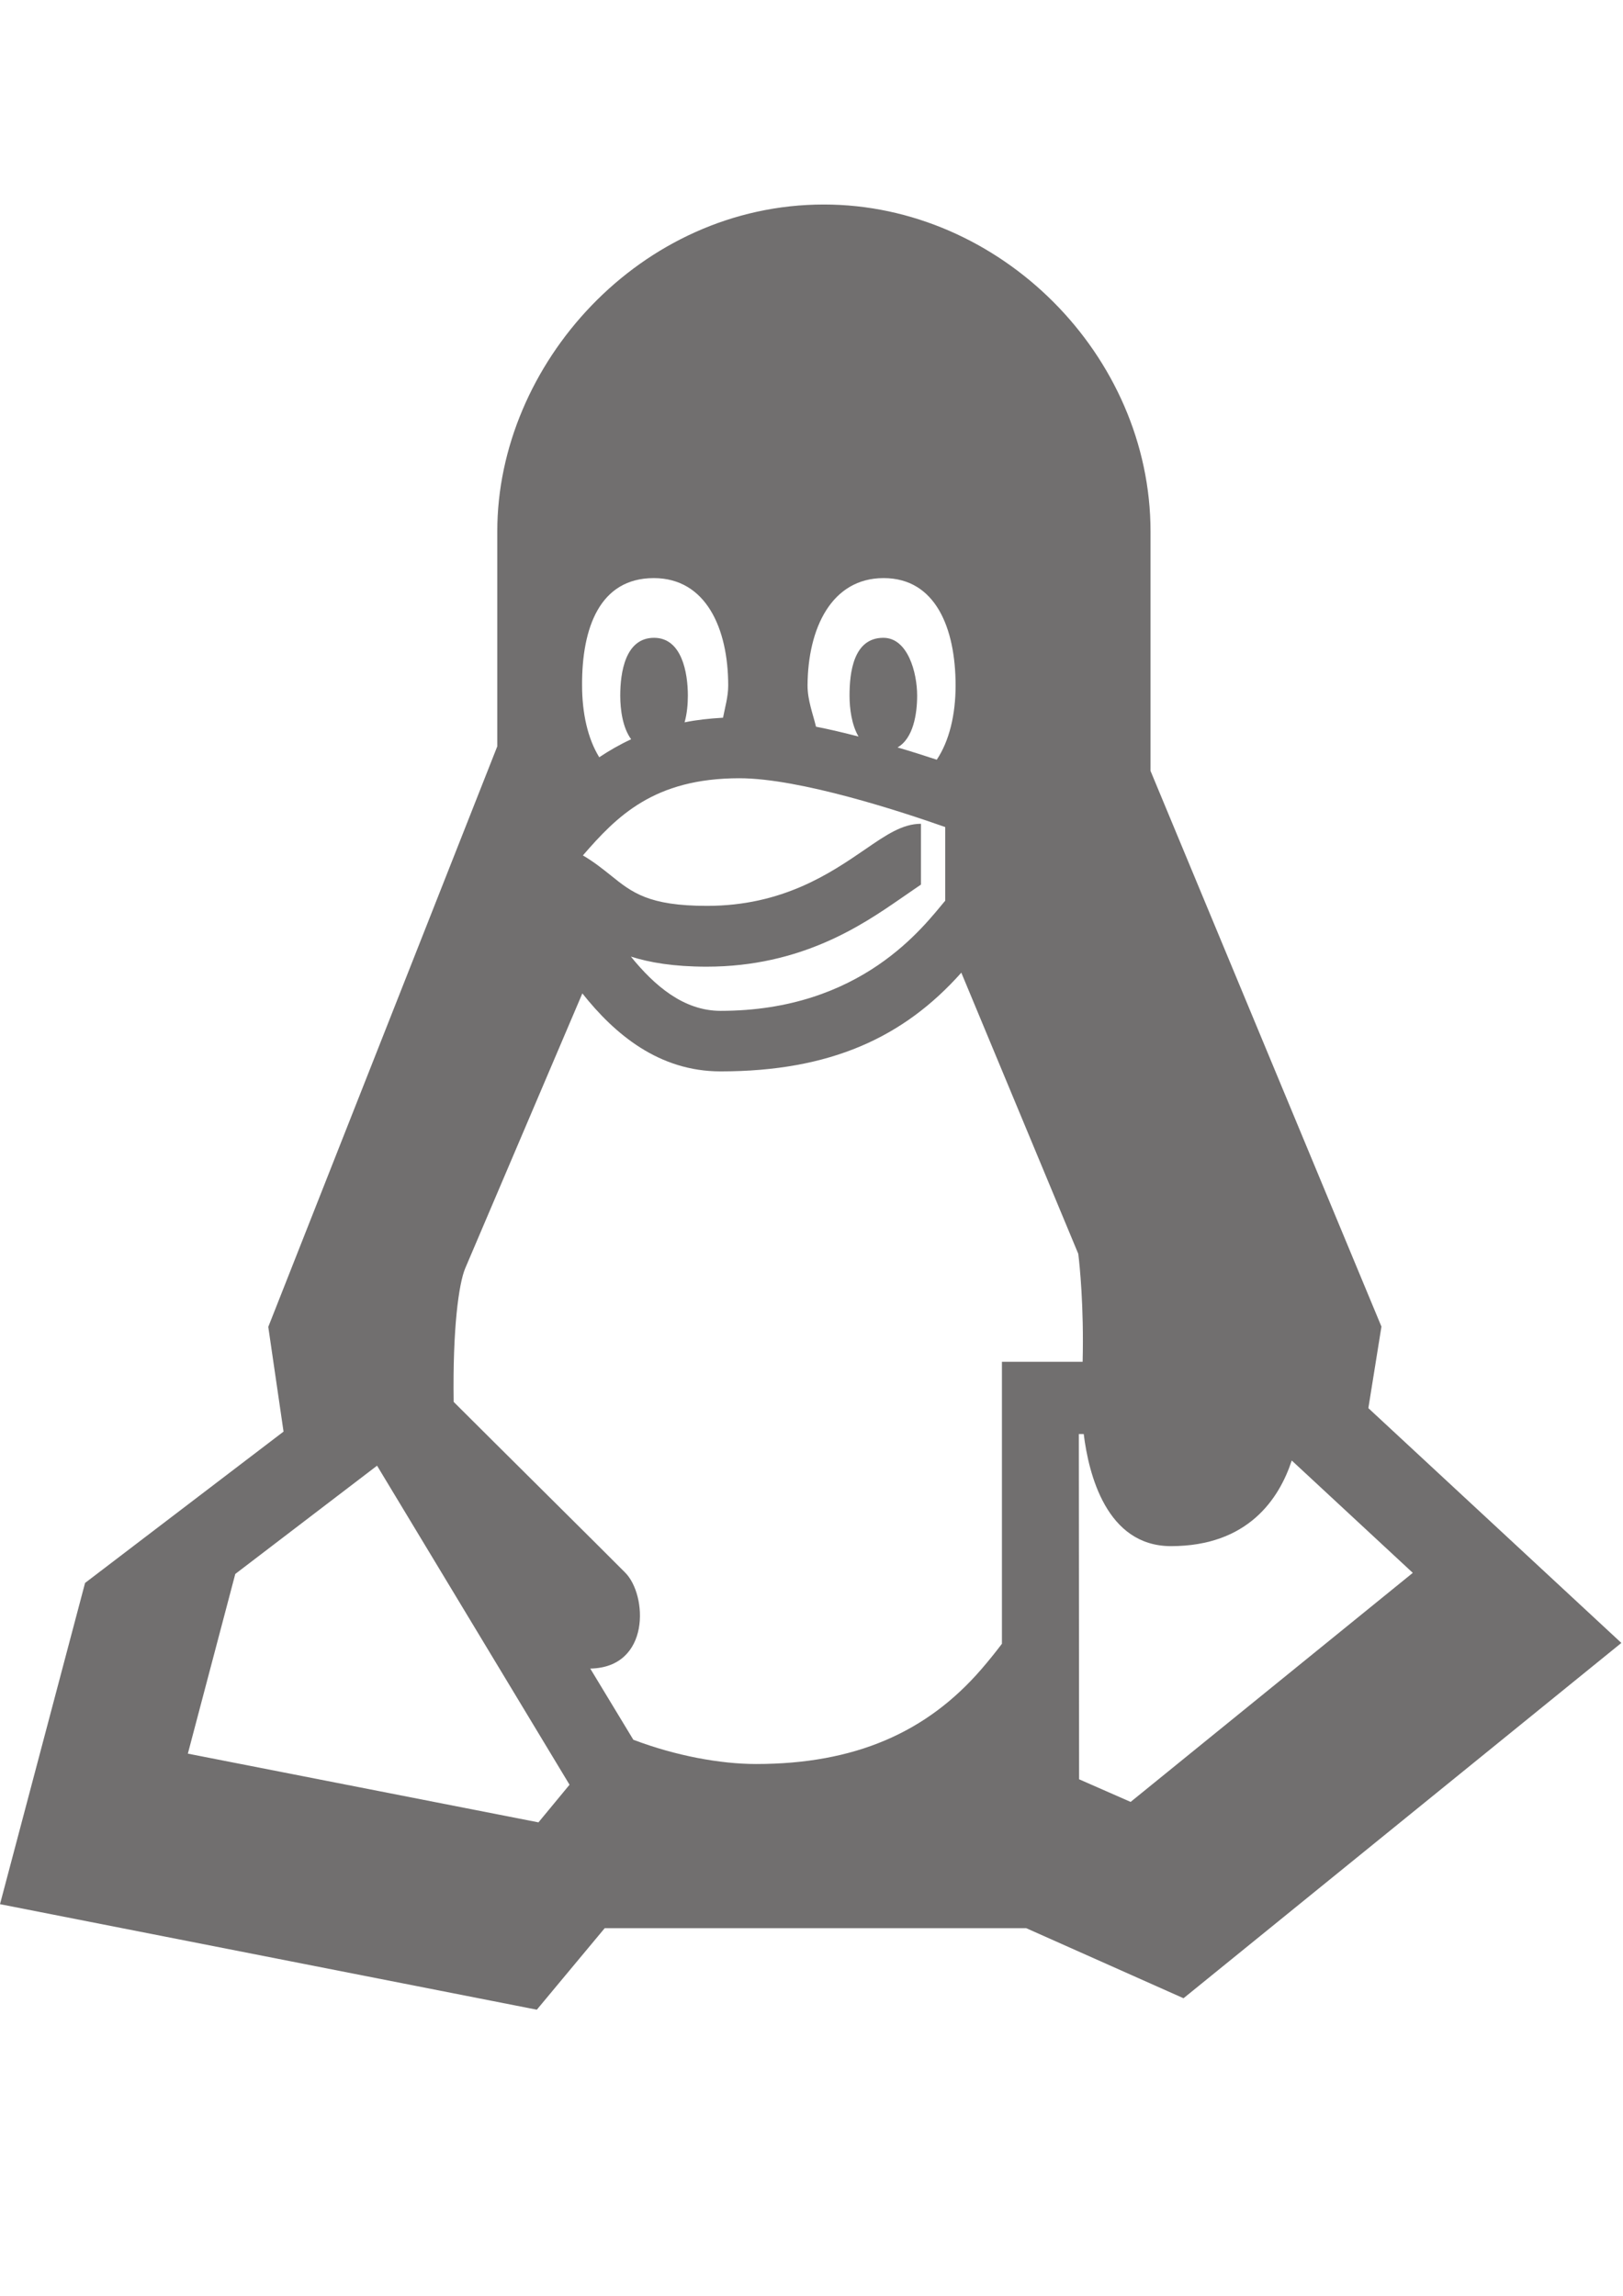
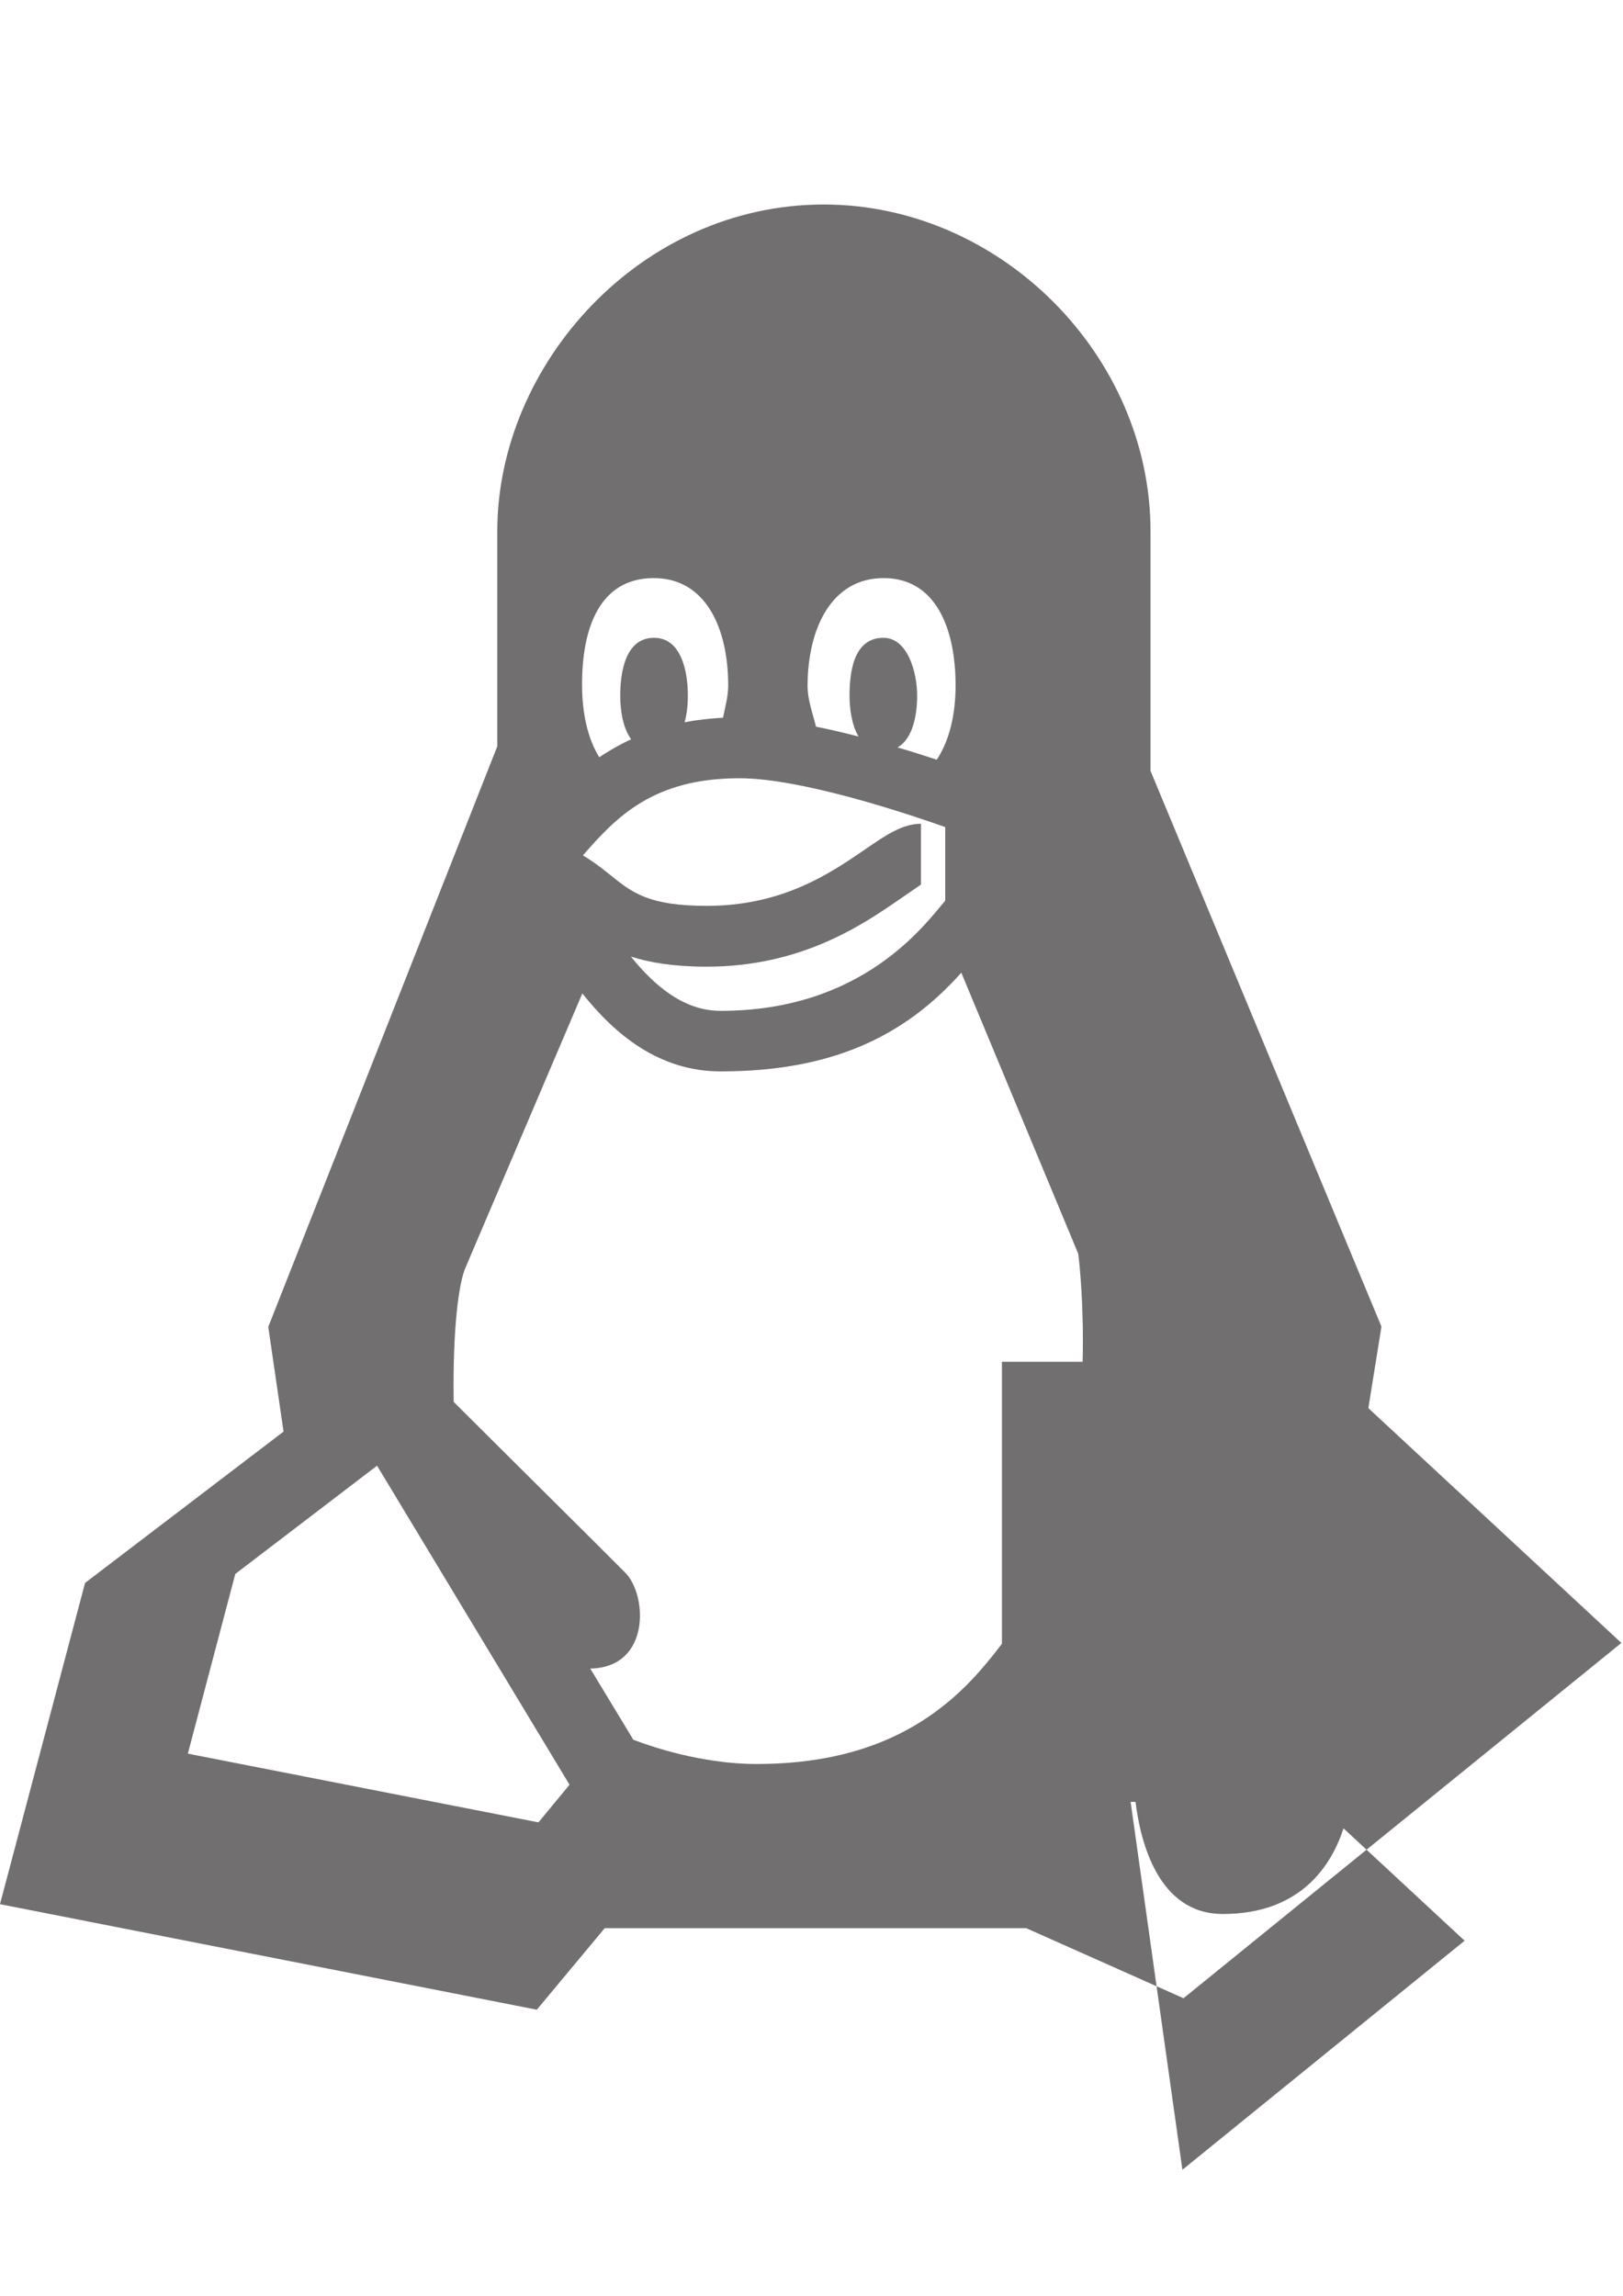
<svg xmlns="http://www.w3.org/2000/svg" id="Ebene_1" viewBox="0 0 595.3 841.9">
  <style>.st0{fill:#716f6f}</style>
  <title>Artboard 1</title>
-   <path class="st0" d="M434.1 732.8l160.6-130.3-92.8-86.1 4.8-29.9L422 282.7v-87.8C422 130.2 366.8 75 302.2 75c-67.5 0-119.8 58.8-119.8 119.8v78.9l-84 212.9L104 525l-72.8 55.5L0 698.3 196.9 737l24.9-29.9h154.6l57.7 25.7zm-19.4-72l-18.9-8.3-.1-126.6h1.8c1.8 14.6 8.3 41.1 32 41.1 28.3 0 39.7-17.4 44.3-31.4l44.4 41.2-103.5 84zm-97.4-349.3c-12.7 8.7-30.2 20.7-58 20.7-21.4 0-27.5-4.9-35.3-11.2-2.9-2.3-6.1-4.9-10.2-7.3 12.4-14.3 26-28.3 57.4-28.3 22.3 0 59.9 12.4 75.5 17.9v27c-7.8 9.2-30.5 40.4-82.4 40.4-13.6 0-24.3-9.3-32.9-19.9 6.9 2.2 15.8 3.7 27.8 3.7 34.8 0 57.2-15.4 70.6-24.6 3.3-2.3 8-5.5 8-5.5v-22.3c-6.8 0-12.8 4.1-20.5 9.4zm6.8-99.5c19.1 0 26.4 18.4 26.4 39.4 0 10.7-2.3 20.3-6.9 27.2-4.3-1.4-9.2-3-14.4-4.5 5.8-3.3 7.2-12.3 7.2-19 0-8.4-3.4-21.2-12.4-21.2-11 0-12.4 12.8-12.4 21.2 0 4.8.8 10.8 3.3 15-5.1-1.3-10.4-2.6-15.6-3.6-1.1-4.6-3.1-9.7-3.1-15.1.1-21 8.8-39.4 27.9-39.4zm-84.3 0c19.1 0 27.3 18.4 27.3 39.4 0 4.1-1.2 8.1-1.9 11.8-5.1.3-9.8.8-14.1 1.7.9-3.2 1.2-6.7 1.2-9.8 0-8.4-2.2-21.2-12.4-21.2-10.6 0-12.4 12.8-12.4 21.2 0 5.2.9 11.8 4 16-4.3 2-8.1 4.2-11.7 6.6-4.2-6.8-6.3-16.1-6.3-26.4-.1-20.9 6.4-39.3 26.3-39.3zm-42.3 456.3L68.9 643.1l17.4-65.9 52-39.7 70.6 117-11.4 13.8zm79.8-21.4c-13 0-29.5-3-45-8.9l-15.8-26.1c22.2-.4 21-27 12.8-35.2-6.9-7-47.5-47.2-62.9-62.6-.4-27.2 1.9-43.3 4.2-48.9l43-100.9c11.9 15 28.1 28.6 50.7 28.6 40.3 0 67.2-12.5 88.3-36.2l42.9 103.1c.5 4 2.1 19.3 1.6 39.6h-29.6v103.4c-2.5 3.3-5 6.4-7.6 9.4-20 23.1-46.3 34.7-82.6 34.7z" />
+   <path class="st0" d="M434.1 732.8l160.6-130.3-92.8-86.1 4.8-29.9L422 282.7v-87.8C422 130.2 366.8 75 302.2 75c-67.5 0-119.8 58.8-119.8 119.8v78.9l-84 212.9L104 525l-72.8 55.5L0 698.3 196.9 737l24.9-29.9h154.6l57.7 25.7zm-19.4-72h1.8c1.8 14.6 8.3 41.1 32 41.1 28.3 0 39.7-17.4 44.3-31.4l44.4 41.2-103.5 84zm-97.4-349.3c-12.7 8.7-30.2 20.7-58 20.7-21.4 0-27.5-4.9-35.3-11.2-2.9-2.3-6.1-4.9-10.2-7.3 12.4-14.3 26-28.3 57.4-28.3 22.3 0 59.9 12.4 75.5 17.9v27c-7.8 9.2-30.5 40.4-82.4 40.4-13.6 0-24.3-9.3-32.9-19.9 6.9 2.2 15.8 3.7 27.8 3.7 34.8 0 57.2-15.4 70.6-24.6 3.3-2.3 8-5.5 8-5.5v-22.3c-6.8 0-12.8 4.1-20.5 9.4zm6.8-99.5c19.1 0 26.4 18.4 26.4 39.4 0 10.7-2.3 20.3-6.9 27.2-4.3-1.4-9.2-3-14.4-4.5 5.8-3.3 7.2-12.3 7.2-19 0-8.4-3.4-21.2-12.4-21.2-11 0-12.4 12.8-12.4 21.2 0 4.8.8 10.8 3.3 15-5.1-1.3-10.4-2.6-15.6-3.6-1.1-4.6-3.1-9.7-3.1-15.1.1-21 8.8-39.4 27.9-39.4zm-84.3 0c19.1 0 27.3 18.4 27.3 39.4 0 4.1-1.2 8.1-1.9 11.8-5.1.3-9.8.8-14.1 1.7.9-3.2 1.2-6.7 1.2-9.8 0-8.4-2.2-21.2-12.4-21.2-10.6 0-12.4 12.8-12.4 21.2 0 5.2.9 11.8 4 16-4.3 2-8.1 4.2-11.7 6.6-4.2-6.8-6.3-16.1-6.3-26.4-.1-20.9 6.4-39.3 26.3-39.3zm-42.3 456.3L68.9 643.1l17.4-65.9 52-39.7 70.6 117-11.4 13.8zm79.8-21.4c-13 0-29.5-3-45-8.9l-15.8-26.1c22.2-.4 21-27 12.8-35.2-6.9-7-47.5-47.2-62.9-62.6-.4-27.2 1.9-43.3 4.2-48.9l43-100.9c11.9 15 28.1 28.6 50.7 28.6 40.3 0 67.2-12.5 88.3-36.2l42.9 103.1c.5 4 2.1 19.3 1.6 39.6h-29.6v103.4c-2.5 3.3-5 6.4-7.6 9.4-20 23.1-46.3 34.7-82.6 34.7z" />
</svg>